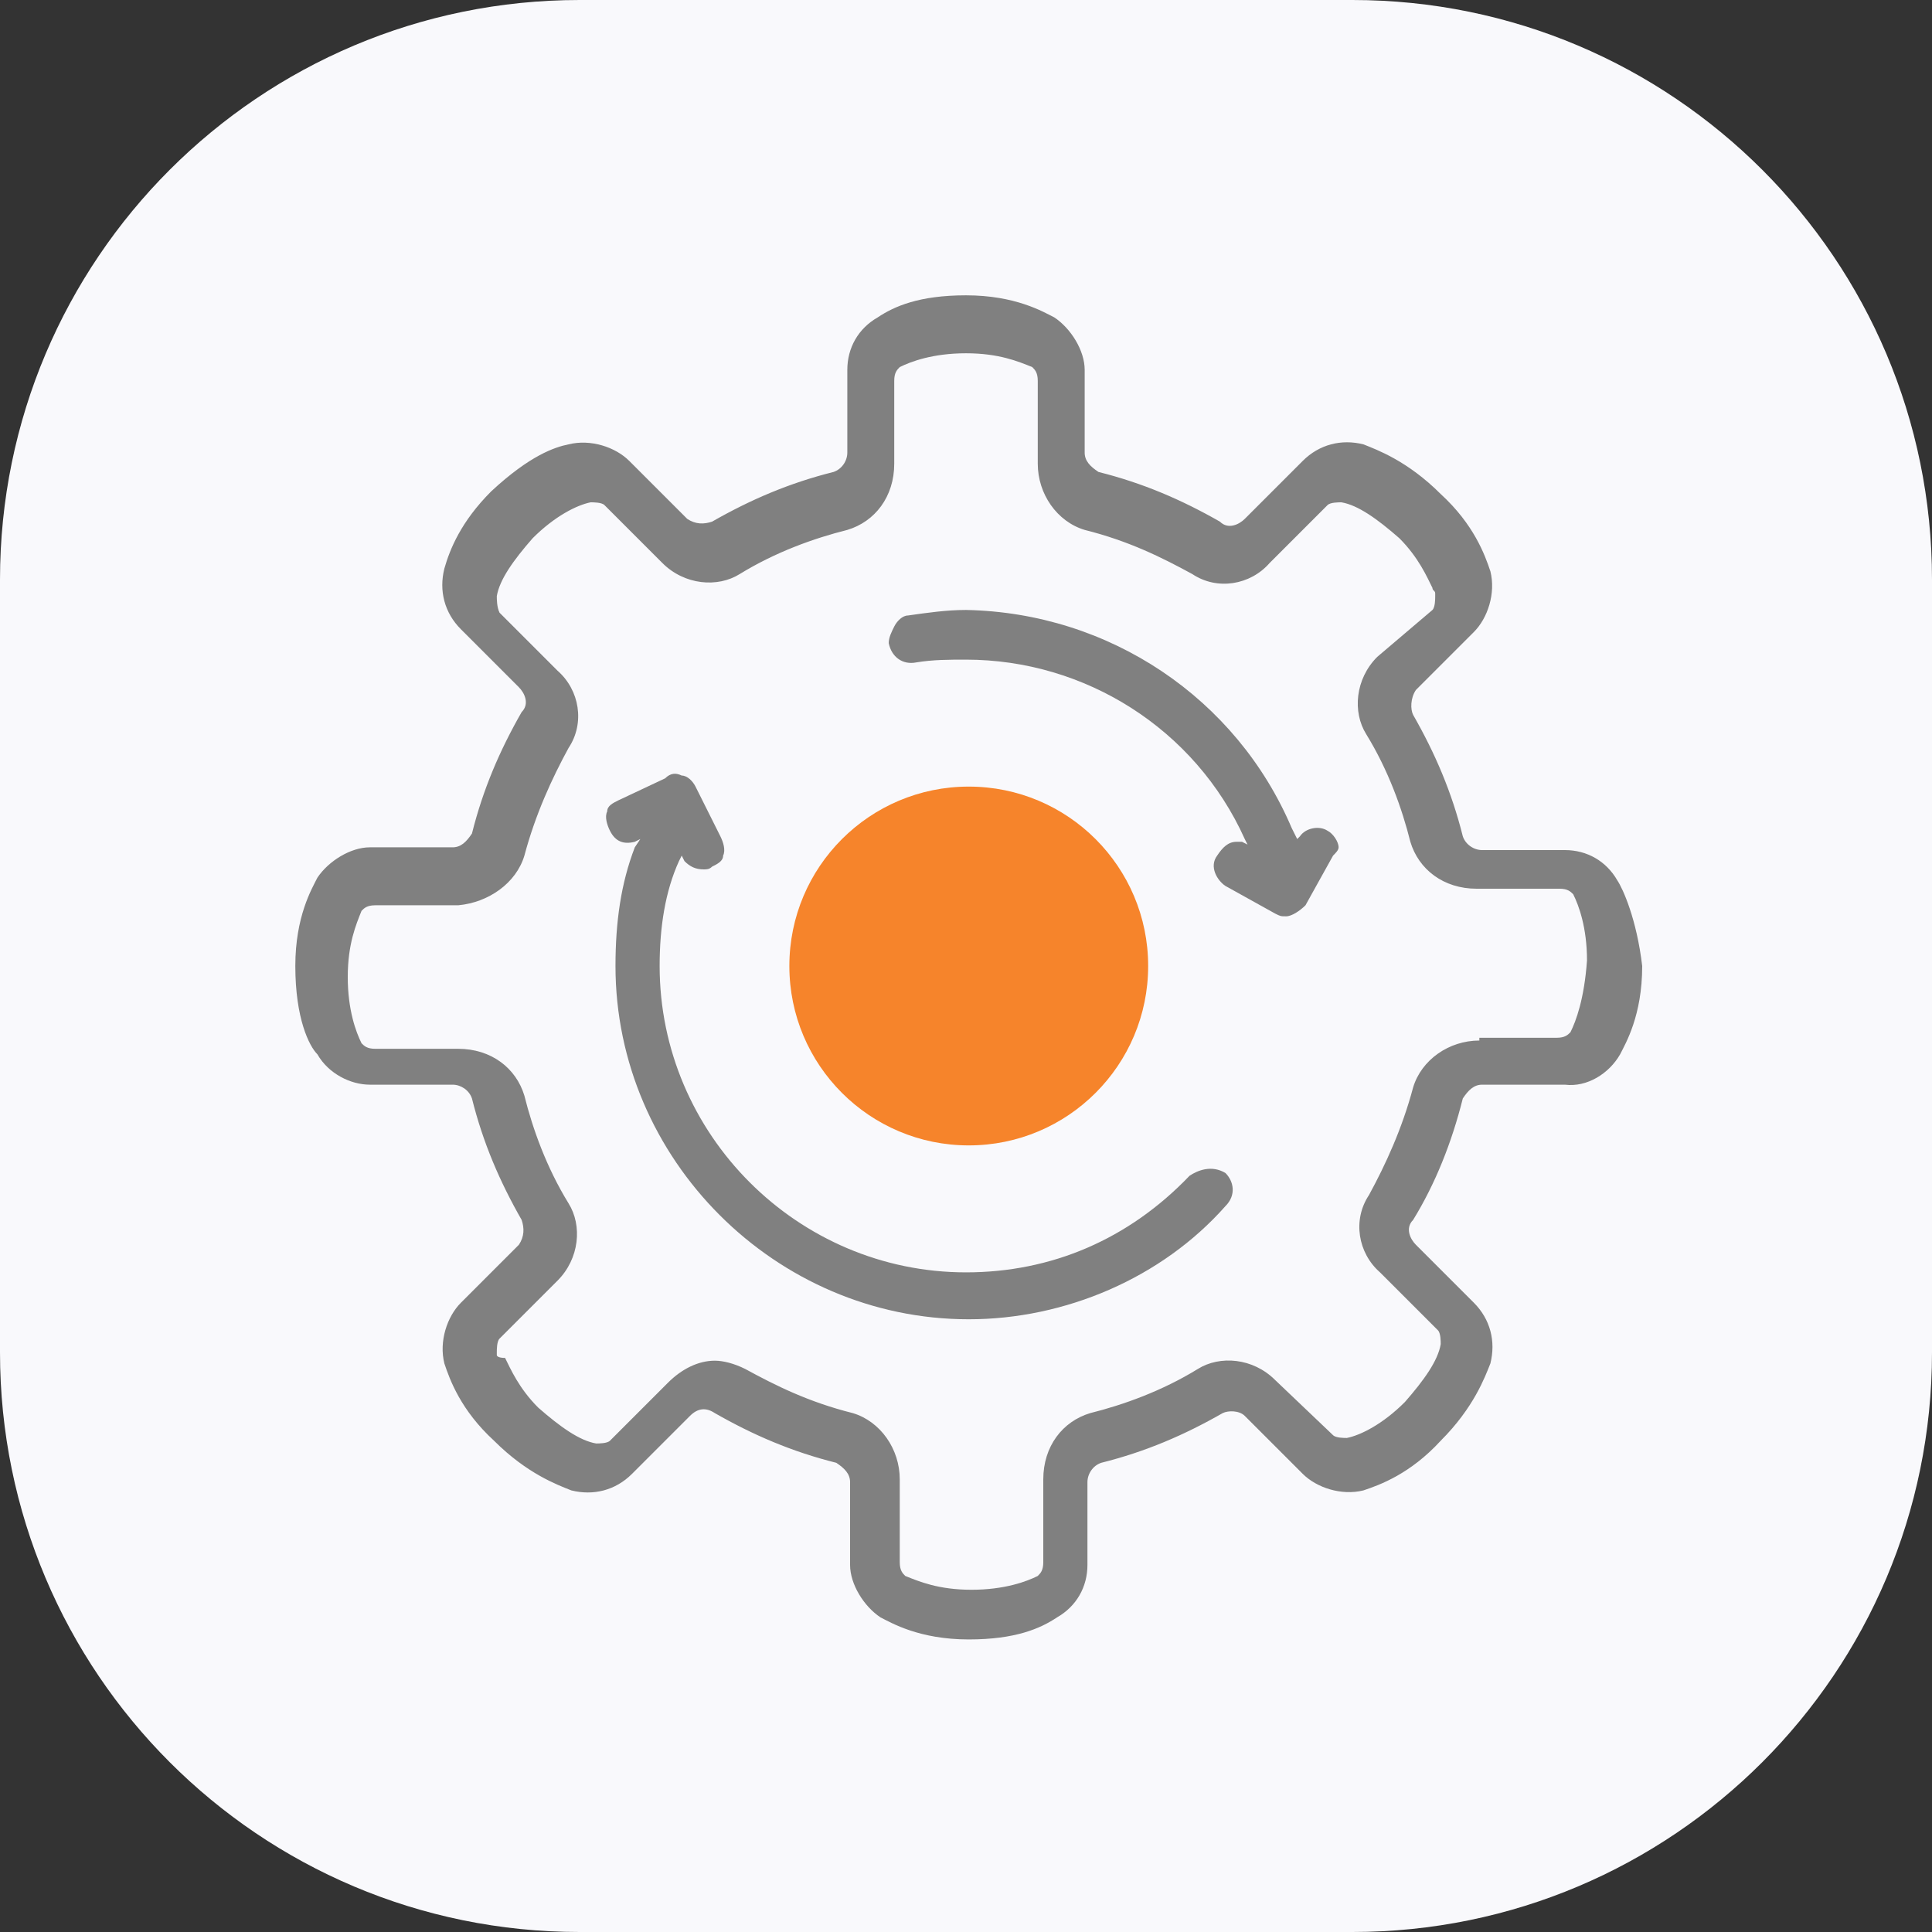
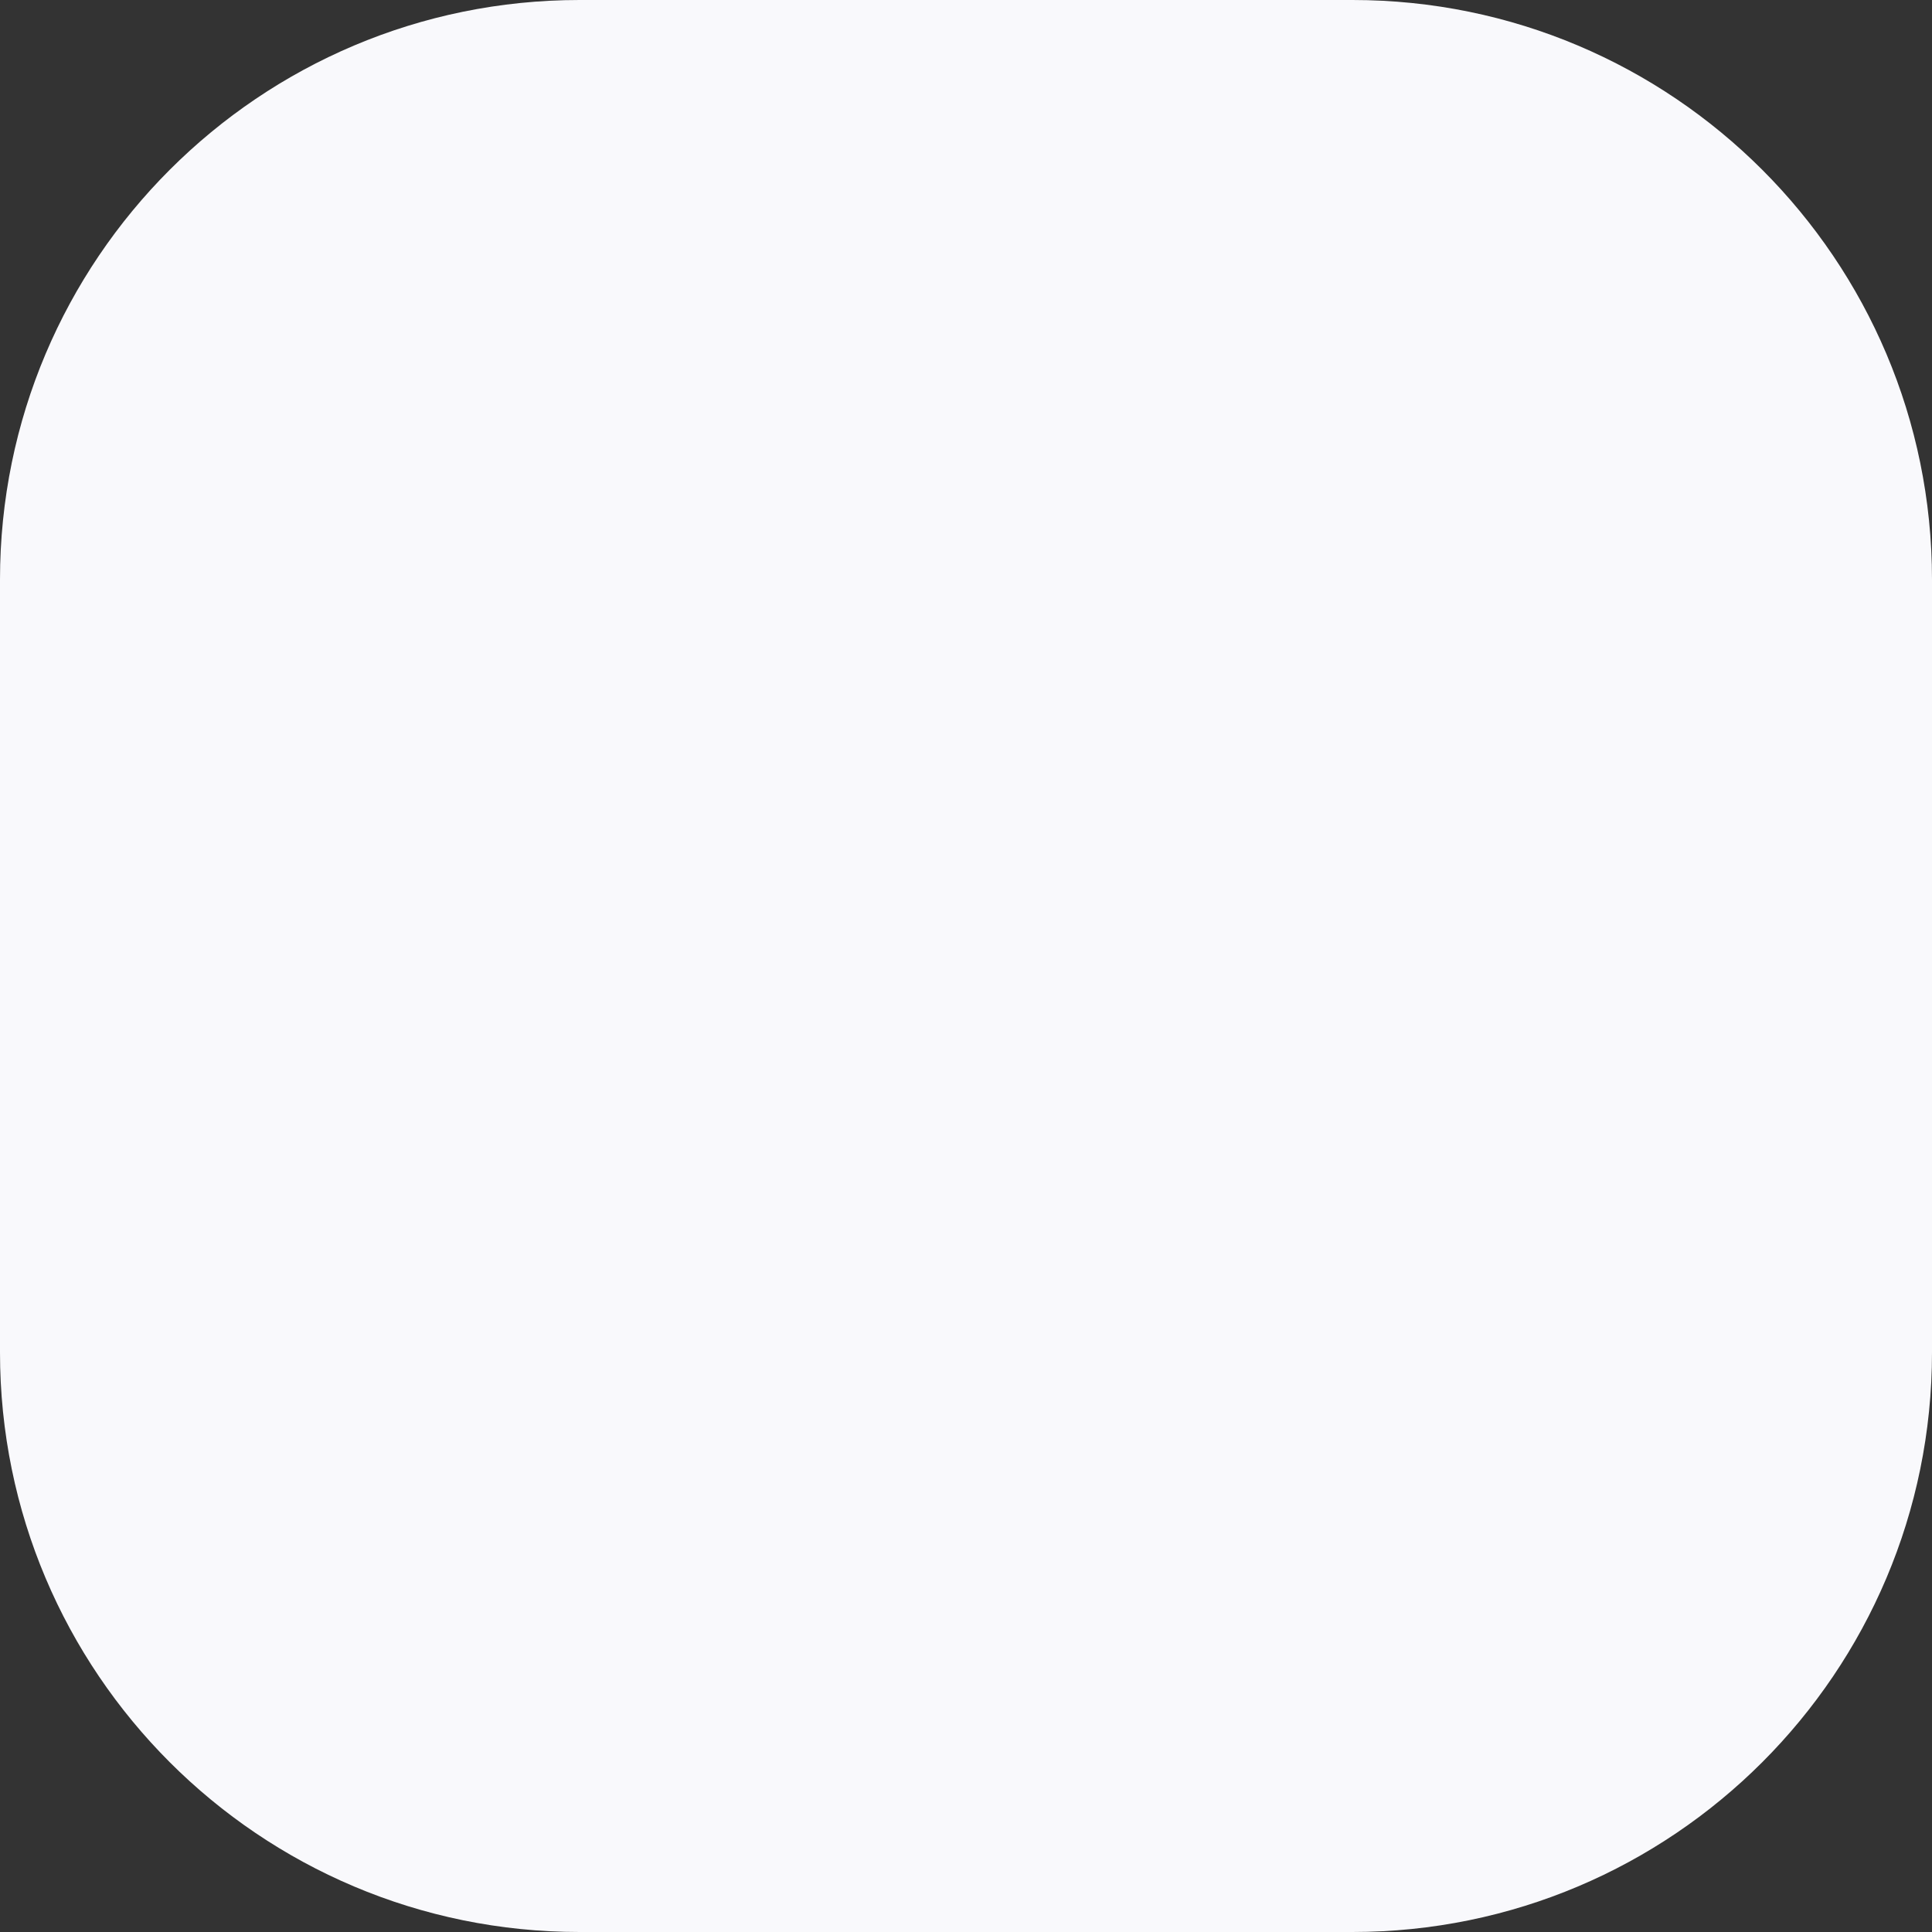
<svg xmlns="http://www.w3.org/2000/svg" width="56" height="56" viewBox="0 0 56 56" fill="none">
  <rect x="0" y="0" width="56" height="56" fill="#333333" stroke="none" />
  <path d="M0 16.8C0 7.522 7.522 0 16.8 0H39.2C48.478 0 56 7.522 56 16.8V39.2C56 48.478 48.478 56 39.2 56H16.8C7.522 56 0 48.478 0 39.2V16.8Z" fill="#F9F9FC" />
  <g clip-path="url(#clip0_182_1130)">
    <path d="M46.96 30.56C47.12 30.24 47.6 29.44 47.6 28C47.44 26.64 47.04 25.76 46.88 25.52C46.56 24.96 46 24.64 45.36 24.64H42.96C42.72 24.64 42.48 24.48 42.4 24.24C42.08 22.96 41.6 21.84 40.96 20.72C40.88 20.56 40.88 20.24 41.04 20L42.72 18.32C43.12 17.92 43.36 17.2 43.2 16.56C43.04 16.08 42.72 15.2 41.76 14.32C40.8 13.36 39.92 13.04 39.52 12.88C38.88 12.72 38.24 12.88 37.76 13.36L36.08 15.04C35.92 15.2 35.6 15.36 35.36 15.12C34.24 14.48 33.12 14 31.84 13.68C31.6 13.52 31.44 13.36 31.44 13.12V10.72C31.44 10.16 31.04 9.52 30.56 9.2C30.24 9.04 29.44 8.56 28 8.56C26.64 8.56 25.92 8.88 25.44 9.2C24.88 9.52 24.56 10.08 24.56 10.72V13.12C24.56 13.36 24.4 13.6 24.16 13.68C22.88 14 21.76 14.48 20.64 15.12C20.4 15.2 20.16 15.2 19.92 15.04L18.24 13.36C17.84 12.96 17.12 12.72 16.48 12.88C16.08 12.96 15.36 13.2 14.24 14.24C13.36 15.12 13.04 15.92 12.88 16.48C12.72 17.12 12.88 17.76 13.36 18.24L15.04 19.92C15.2 20.08 15.36 20.4 15.12 20.64C14.48 21.76 14 22.88 13.68 24.16C13.52 24.4 13.36 24.56 13.12 24.56H10.72C10.16 24.56 9.52 24.96 9.2 25.44C9.04 25.76 8.56 26.56 8.56 28C8.56 29.52 8.96 30.32 9.2 30.56C9.52 31.12 10.16 31.44 10.72 31.44H13.12C13.36 31.44 13.6 31.6 13.68 31.84C14 33.12 14.48 34.24 15.12 35.36C15.2 35.6 15.2 35.84 15.04 36.08L13.36 37.76C12.96 38.16 12.72 38.88 12.88 39.52C13.04 40 13.36 40.88 14.32 41.76C15.28 42.72 16.16 43.04 16.56 43.2C17.2 43.36 17.84 43.2 18.32 42.72L20 41.04C20.24 40.8 20.48 40.8 20.72 40.96C21.84 41.6 22.96 42.08 24.24 42.4C24.48 42.56 24.64 42.72 24.64 42.96V45.36C24.64 45.92 25.04 46.56 25.52 46.88C25.84 47.04 26.64 47.52 28.08 47.52C29.44 47.52 30.16 47.2 30.64 46.88C31.2 46.56 31.52 46 31.52 45.36V42.96C31.52 42.72 31.68 42.48 31.92 42.4C33.2 42.08 34.32 41.6 35.44 40.96C35.6 40.88 35.92 40.88 36.08 41.04L37.76 42.72C38.16 43.12 38.88 43.36 39.52 43.2C40 43.04 40.88 42.72 41.76 41.76C42.72 40.8 43.04 39.92 43.2 39.52C43.36 38.88 43.2 38.24 42.72 37.76L41.04 36.08C40.88 35.92 40.72 35.6 40.96 35.36C41.6 34.32 42.08 33.12 42.4 31.84C42.56 31.6 42.72 31.44 42.96 31.44H45.36C46 31.52 46.64 31.12 46.96 30.56ZM42.88 30.16C42 30.16 41.2 30.72 40.96 31.52C40.64 32.72 40.16 33.76 39.68 34.64C39.2 35.36 39.36 36.32 40 36.88L41.68 38.56C41.76 38.64 41.76 38.88 41.76 38.96C41.68 39.44 41.28 40 40.72 40.64C40.08 41.28 39.44 41.6 39.04 41.68C38.96 41.68 38.72 41.68 38.64 41.6L36.96 40C36.32 39.36 35.36 39.28 34.72 39.68C33.68 40.32 32.56 40.72 31.6 40.96C30.8 41.2 30.24 41.92 30.24 42.88V45.28C30.24 45.52 30.16 45.6 30.08 45.68C29.76 45.84 29.12 46.08 28.16 46.08C27.2 46.08 26.64 45.84 26.24 45.68C26.16 45.6 26.08 45.52 26.08 45.28V42.88C26.08 42 25.52 41.2 24.72 40.96C23.44 40.64 22.48 40.16 21.6 39.68C21.28 39.52 20.96 39.44 20.72 39.44C20.24 39.44 19.76 39.68 19.36 40.08L17.68 41.76C17.6 41.84 17.36 41.84 17.28 41.84C16.8 41.76 16.24 41.36 15.6 40.8C15.04 40.24 14.8 39.68 14.64 39.36C14.4 39.36 14.4 39.28 14.4 39.28V39.2C14.4 39.12 14.4 38.88 14.48 38.8L16.16 37.12C16.8 36.48 16.88 35.52 16.48 34.88C15.84 33.84 15.44 32.72 15.2 31.76C14.96 30.96 14.24 30.4 13.28 30.4H10.88C10.64 30.4 10.56 30.32 10.48 30.24C10.32 29.92 10.08 29.28 10.08 28.32C10.08 27.36 10.32 26.8 10.48 26.4C10.56 26.32 10.64 26.24 10.88 26.24H13.28C14.16 26.16 14.96 25.6 15.2 24.8C15.52 23.6 16 22.56 16.48 21.68C16.96 20.96 16.8 20 16.16 19.44L14.48 17.76C14.4 17.6 14.4 17.36 14.4 17.28C14.48 16.8 14.88 16.24 15.44 15.6C16.08 14.96 16.72 14.64 17.12 14.56C17.2 14.56 17.44 14.56 17.52 14.64L19.2 16.32C19.84 16.96 20.8 17.04 21.44 16.64C22.48 16 23.6 15.6 24.56 15.36C25.36 15.12 25.92 14.4 25.92 13.44V11.04C25.92 10.8 26 10.72 26.08 10.64C26.4 10.48 27.04 10.24 28 10.24C28.96 10.24 29.52 10.48 29.92 10.64C30 10.72 30.08 10.8 30.08 11.04V13.44C30.08 14.32 30.64 15.12 31.44 15.36C32.72 15.68 33.68 16.16 34.56 16.64C35.28 17.12 36.24 16.96 36.8 16.32L38.48 14.64C38.56 14.56 38.8 14.56 38.88 14.56C39.36 14.64 39.92 15.04 40.56 15.6C41.12 16.16 41.36 16.72 41.52 17.04C41.52 17.12 41.6 17.12 41.6 17.2V17.28C41.6 17.36 41.6 17.6 41.52 17.68L39.92 19.04C39.28 19.68 39.2 20.64 39.6 21.28C40.24 22.32 40.64 23.44 40.88 24.4C41.12 25.2 41.84 25.76 42.8 25.76H45.2C45.44 25.76 45.52 25.84 45.6 25.92C45.76 26.24 46 26.88 46 27.84C45.92 28.96 45.68 29.6 45.52 29.92C45.44 30 45.36 30.08 45.12 30.08H42.88V30.16Z" fill="#808080" />
    <path d="M28.08 38.24C30.88 38.24 33.68 37.04 35.52 34.96C35.84 34.64 35.76 34.24 35.52 34C35.12 33.76 34.72 33.92 34.48 34.08C32.72 35.92 30.48 36.88 28 36.88C23.12 36.88 19.12 32.88 19.12 28C19.12 26.88 19.28 25.84 19.68 24.96L19.76 24.8L19.84 24.96C20 25.12 20.16 25.2 20.4 25.2C20.48 25.2 20.56 25.2 20.64 25.12C20.8 25.04 20.96 24.96 20.96 24.8C21.04 24.64 20.96 24.4 20.88 24.24L20.16 22.8C20.08 22.64 19.92 22.48 19.76 22.48C19.6 22.4 19.44 22.4 19.28 22.56L17.92 23.2C17.76 23.28 17.6 23.36 17.6 23.52C17.52 23.68 17.6 23.92 17.68 24.08C17.84 24.4 18.08 24.48 18.4 24.4L18.56 24.32L18.4 24.56C18 25.6 17.84 26.72 17.84 28C17.84 33.6 22.48 38.24 28.08 38.24Z" fill="#808080" />
    <path d="M28 22.96C26.72 22.96 25.44 23.52 24.48 24.48C23.52 25.44 22.96 26.72 22.96 28C22.96 30.8 25.2 33.04 28 33.04C30.8 33.04 33.04 30.8 33.04 28C33.04 25.2 30.8 22.96 28 22.96ZM30.64 30.72C30 31.36 28.96 31.76 28 31.76C25.92 31.76 24.32 30.08 24.32 28.08C24.32 27.04 24.72 26.16 25.36 25.44C26 24.8 27.04 24.4 28 24.4C30 24.4 31.68 26.08 31.68 28.08C31.68 29.04 31.36 29.92 30.64 30.72Z" fill="#808080" />
-     <path d="M35.52 25.68L36.96 26.48C37.12 26.56 37.12 26.56 37.28 26.56C37.44 26.56 37.68 26.4 37.84 26.24L38.64 24.8C38.72 24.72 38.8 24.64 38.8 24.56C38.8 24.4 38.64 24.16 38.48 24.08C38.24 23.92 37.84 24 37.68 24.24L37.6 24.32L37.44 24C35.84 20.24 32.16 17.76 28 17.68C27.44 17.68 26.88 17.76 26.32 17.84C26.16 17.84 26 18 25.92 18.16C25.84 18.32 25.76 18.48 25.76 18.64C25.84 19.04 26.16 19.28 26.56 19.2C27.04 19.12 27.52 19.12 28 19.12C31.44 19.12 34.64 21.12 36.08 24.32L36.16 24.48L36 24.4C35.92 24.4 35.92 24.4 35.84 24.4C35.6 24.4 35.44 24.56 35.28 24.8C35.04 25.12 35.28 25.52 35.52 25.68Z" fill="#808080" />
    <path d="M28.08 33.2C30.952 33.2 33.28 30.872 33.28 28C33.28 25.128 30.952 22.8 28.08 22.8C25.208 22.8 22.88 25.128 22.88 28C22.88 30.872 25.208 33.2 28.08 33.2Z" fill="#F6842B" />
  </g>
  <defs>
    <clipPath id="clip0_182_1130">
-       <rect width="40" height="40" fill="white" transform="translate(8 8)" />
-     </clipPath>
+       </clipPath>
  </defs>
</svg>